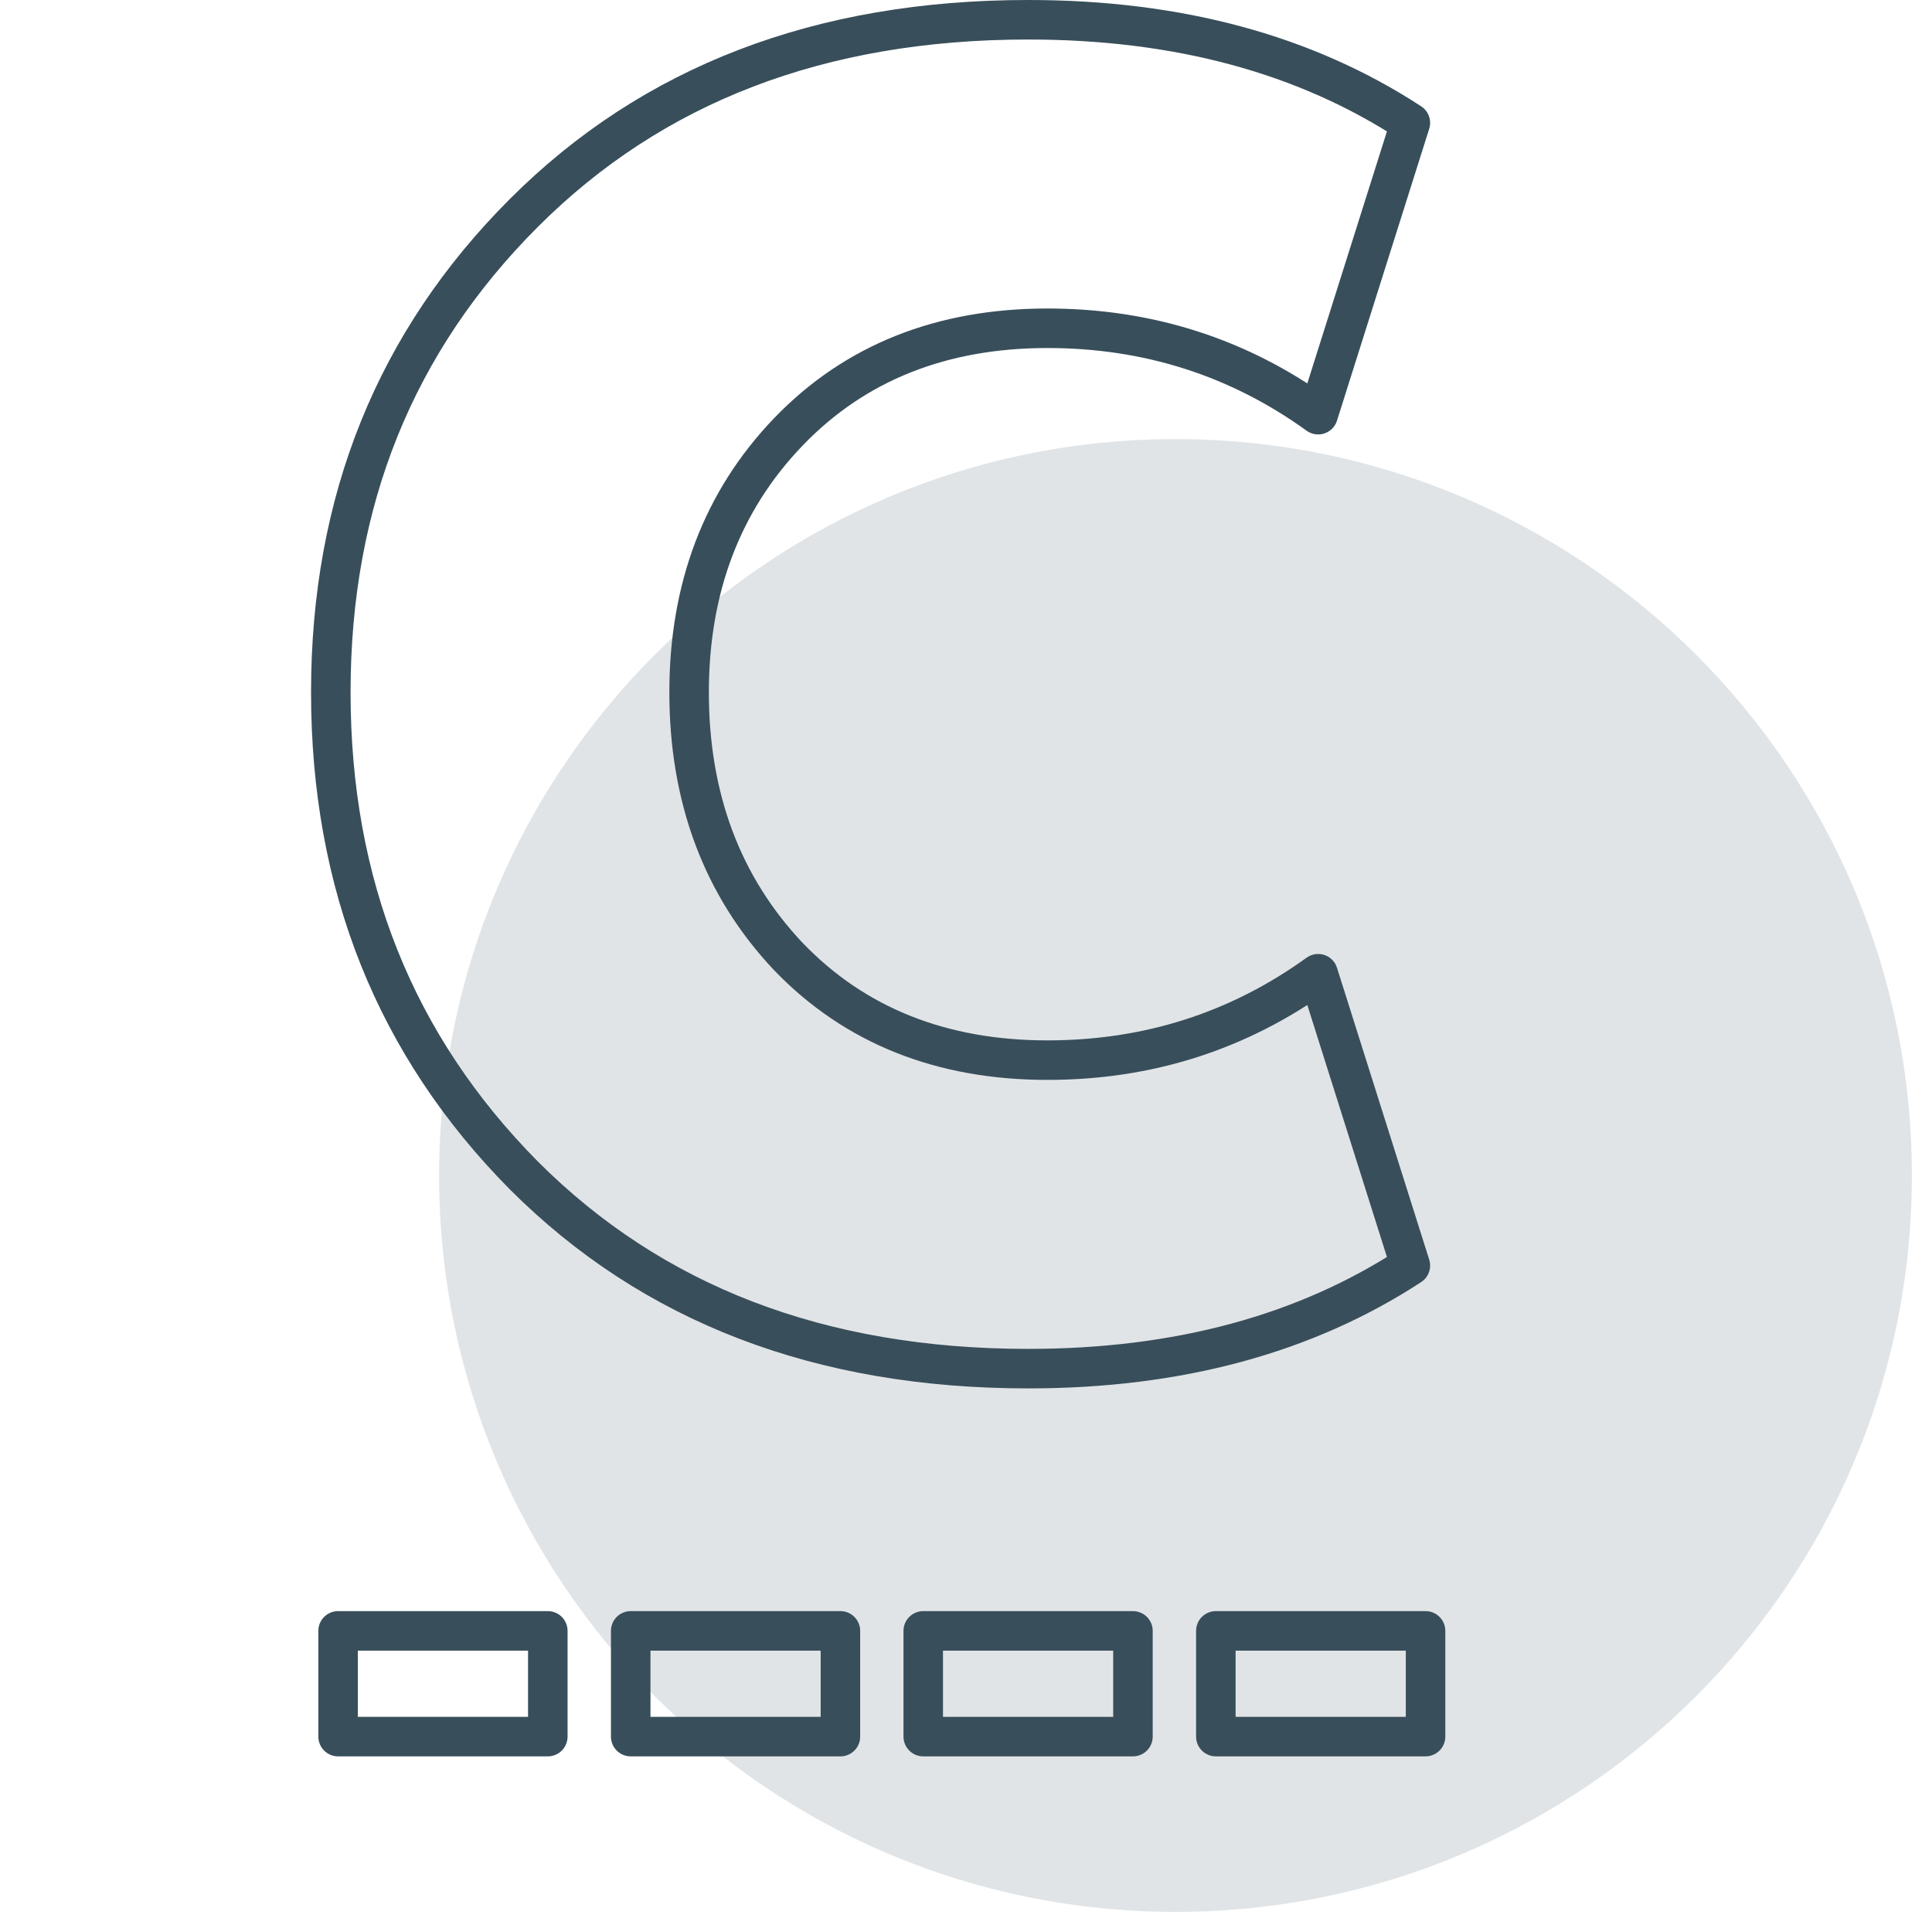
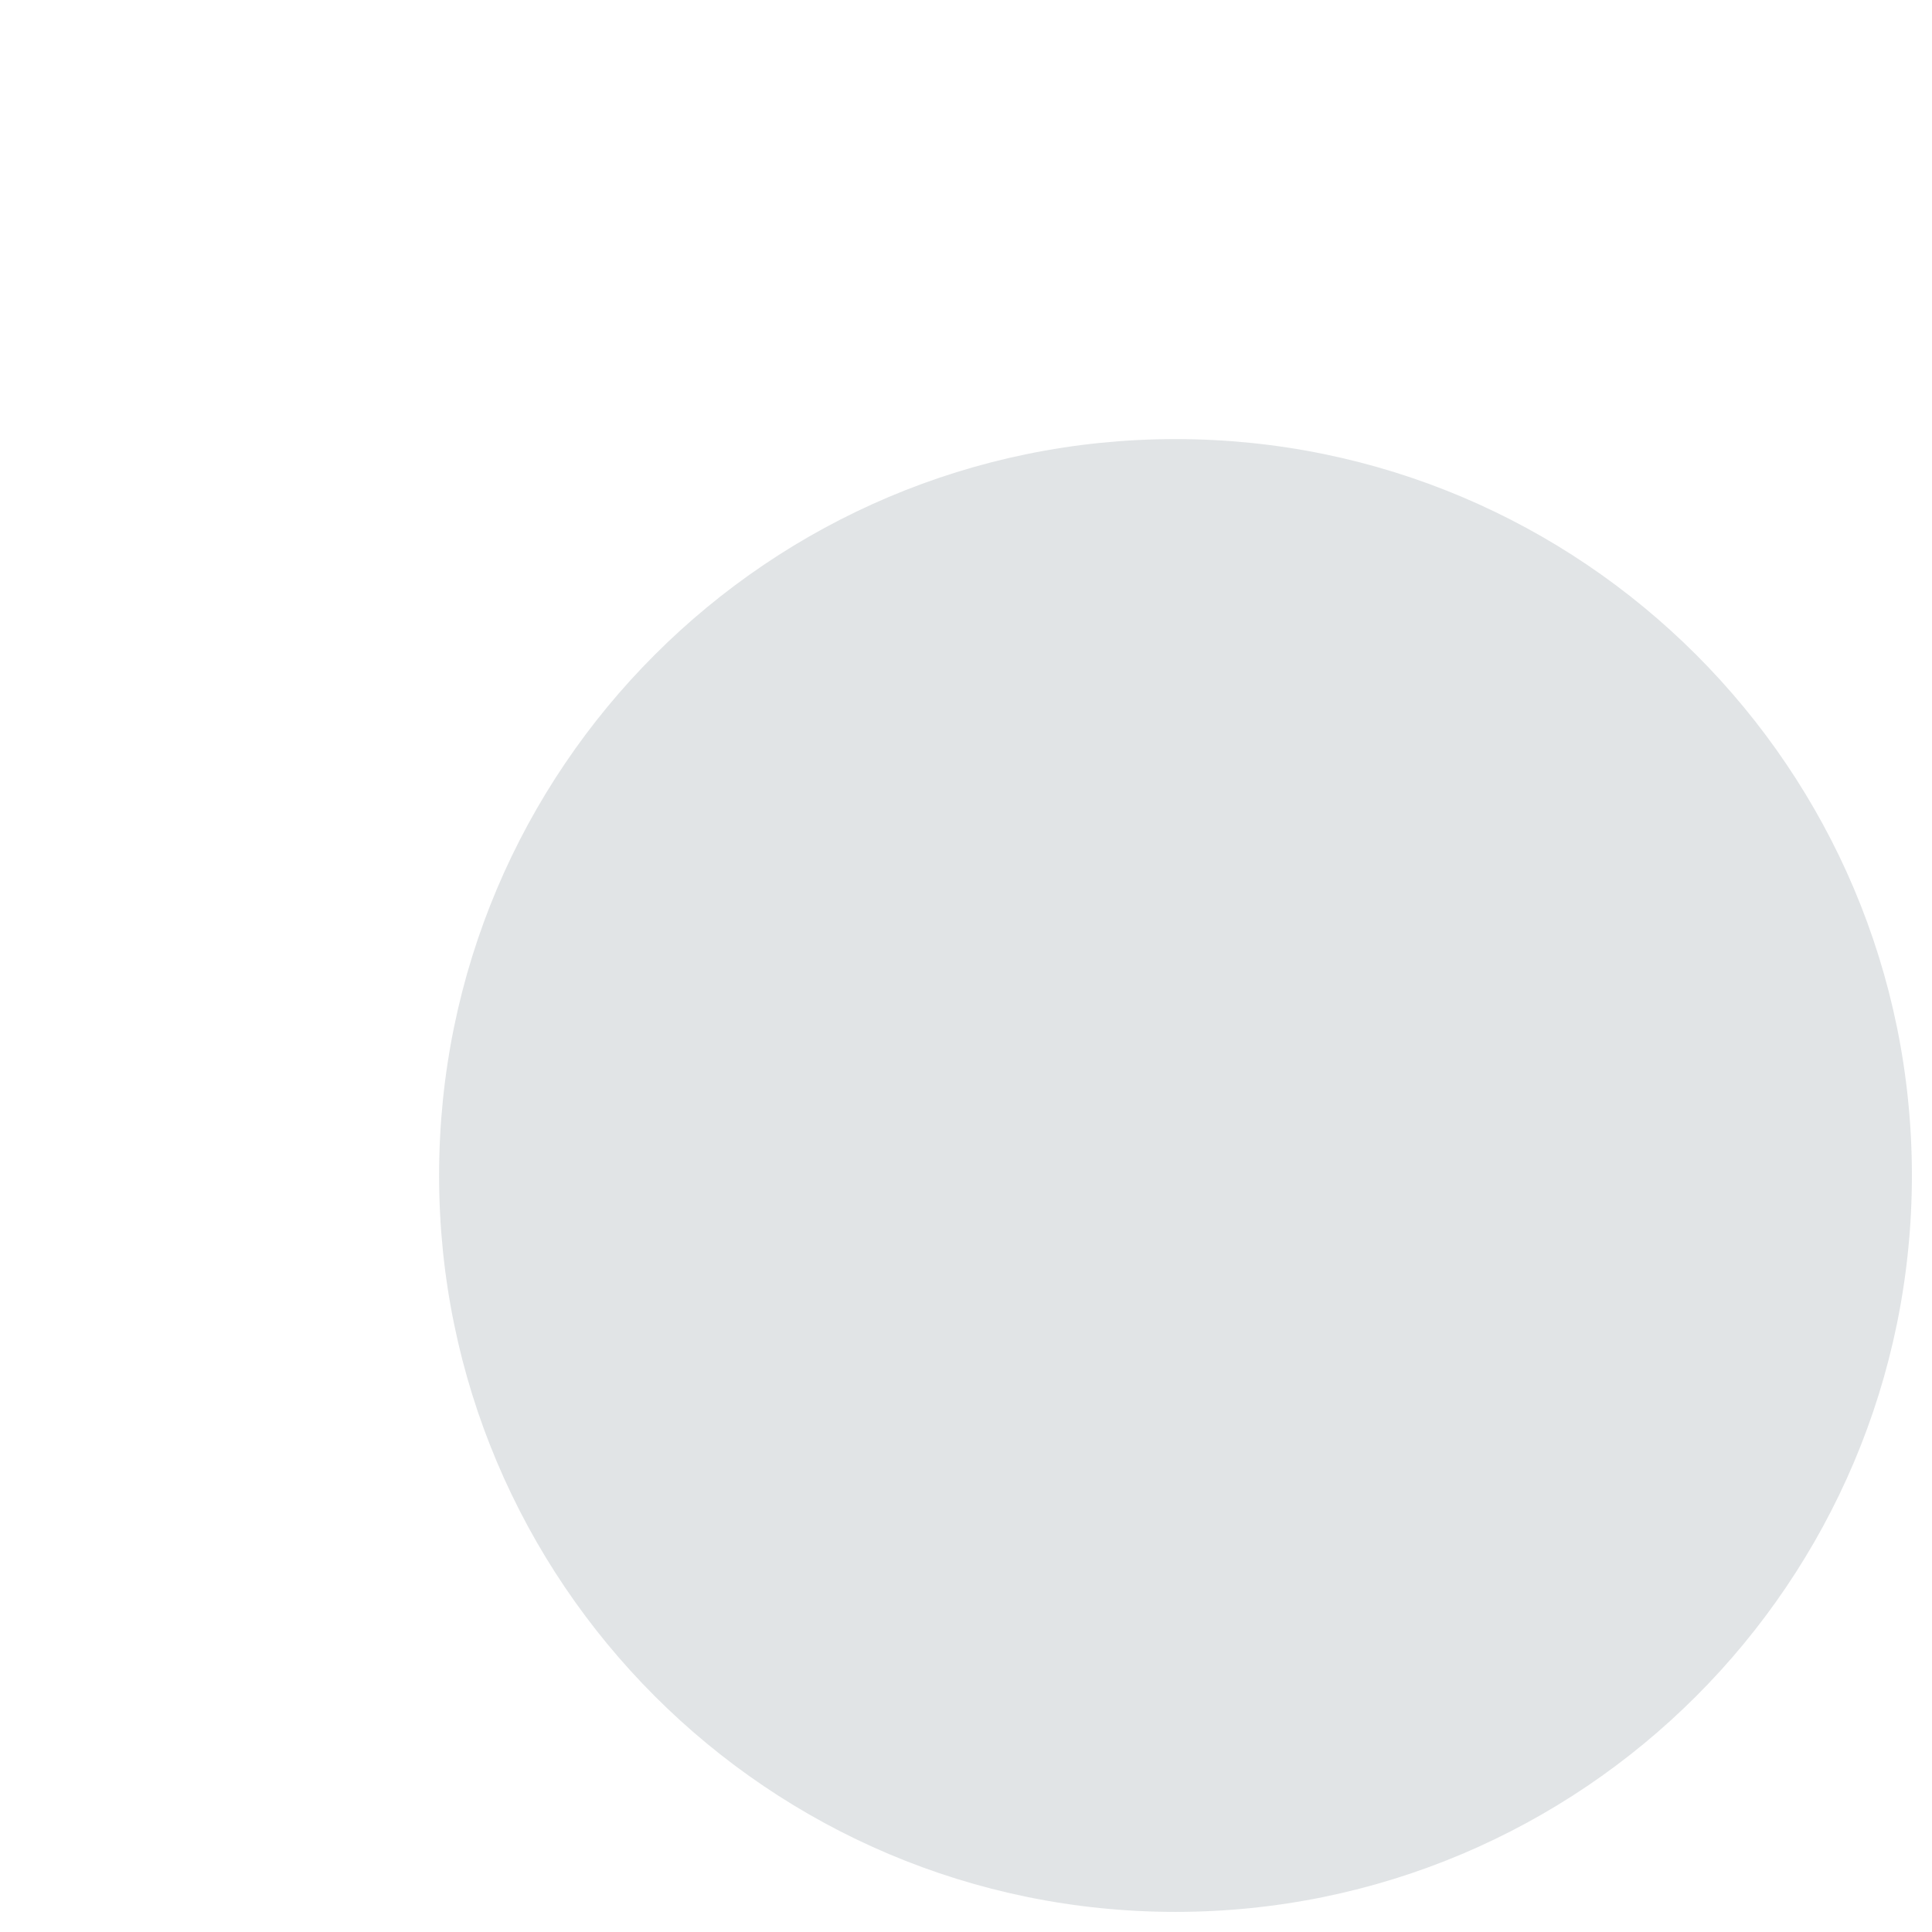
<svg xmlns="http://www.w3.org/2000/svg" width="22" height="22" viewBox="0 0 22 22" fill="none">
  <path opacity="0.15" d="M13.385 21.771C18.016 21.771 21.771 18.016 21.771 13.385C21.771 8.754 18.016 5 13.385 5C8.754 5 5 8.754 5 13.385C5 18.016 8.754 21.771 13.385 21.771Z" fill="#384E5B" />
-   <path d="M11.927 12.072C13.072 12.072 14.102 11.743 15.01 11.088L16.06 14.411C14.867 15.19 13.42 15.585 11.709 15.585C9.335 15.585 7.429 14.848 5.967 13.387C4.501 11.907 3.767 10.077 3.767 7.883C3.767 5.704 4.501 3.889 5.966 2.424C7.428 0.962 9.335 0.225 11.709 0.225C13.42 0.225 14.867 0.62 16.06 1.399L15.01 4.722C14.102 4.067 13.072 3.738 11.927 3.738C10.726 3.738 9.736 4.128 8.977 4.918C8.221 5.705 7.847 6.699 7.847 7.883C7.847 9.081 8.22 10.089 8.975 10.89L8.975 10.89L8.977 10.892C9.736 11.682 10.726 12.072 11.927 12.072ZM3.85 18.571H6.238V19.775H3.85V18.571ZM7.182 18.571H9.57V19.775H7.182V18.571ZM10.513 18.571H12.901V19.775H10.513V18.571ZM13.845 18.571H16.233V19.775H13.845V18.571Z" stroke="#384E5B" stroke-width="0.45" stroke-linejoin="round" />
</svg>